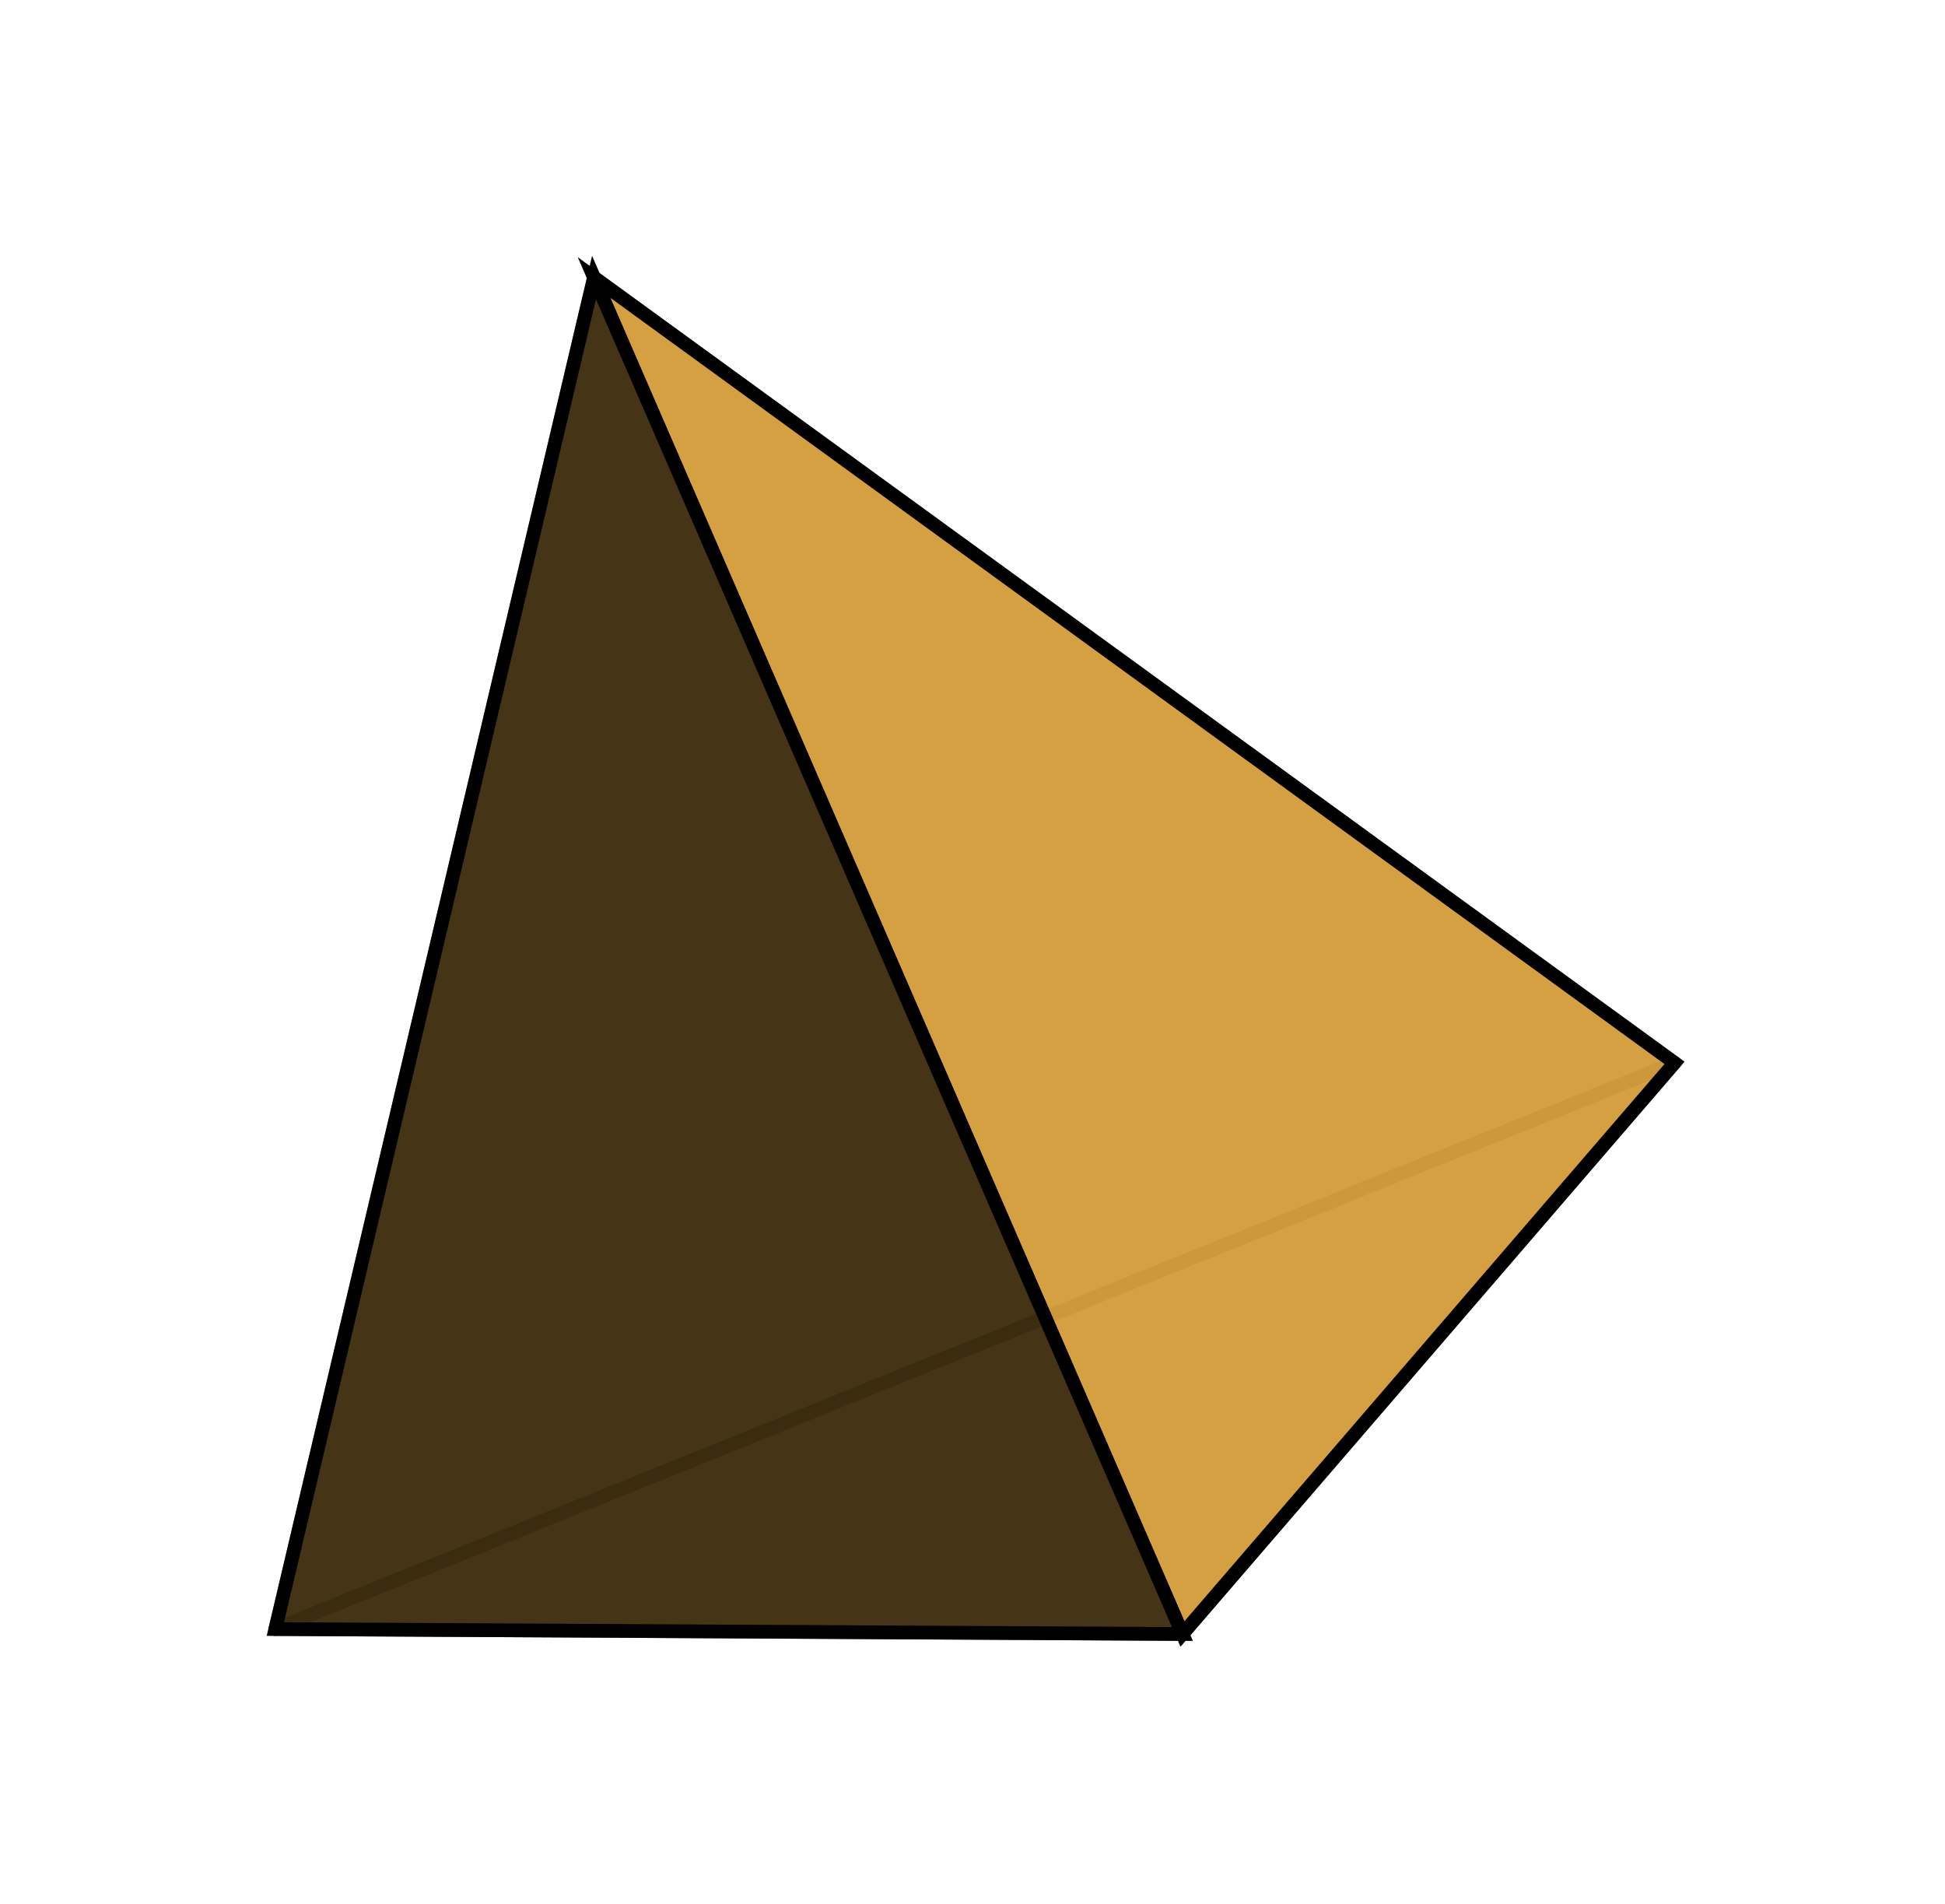
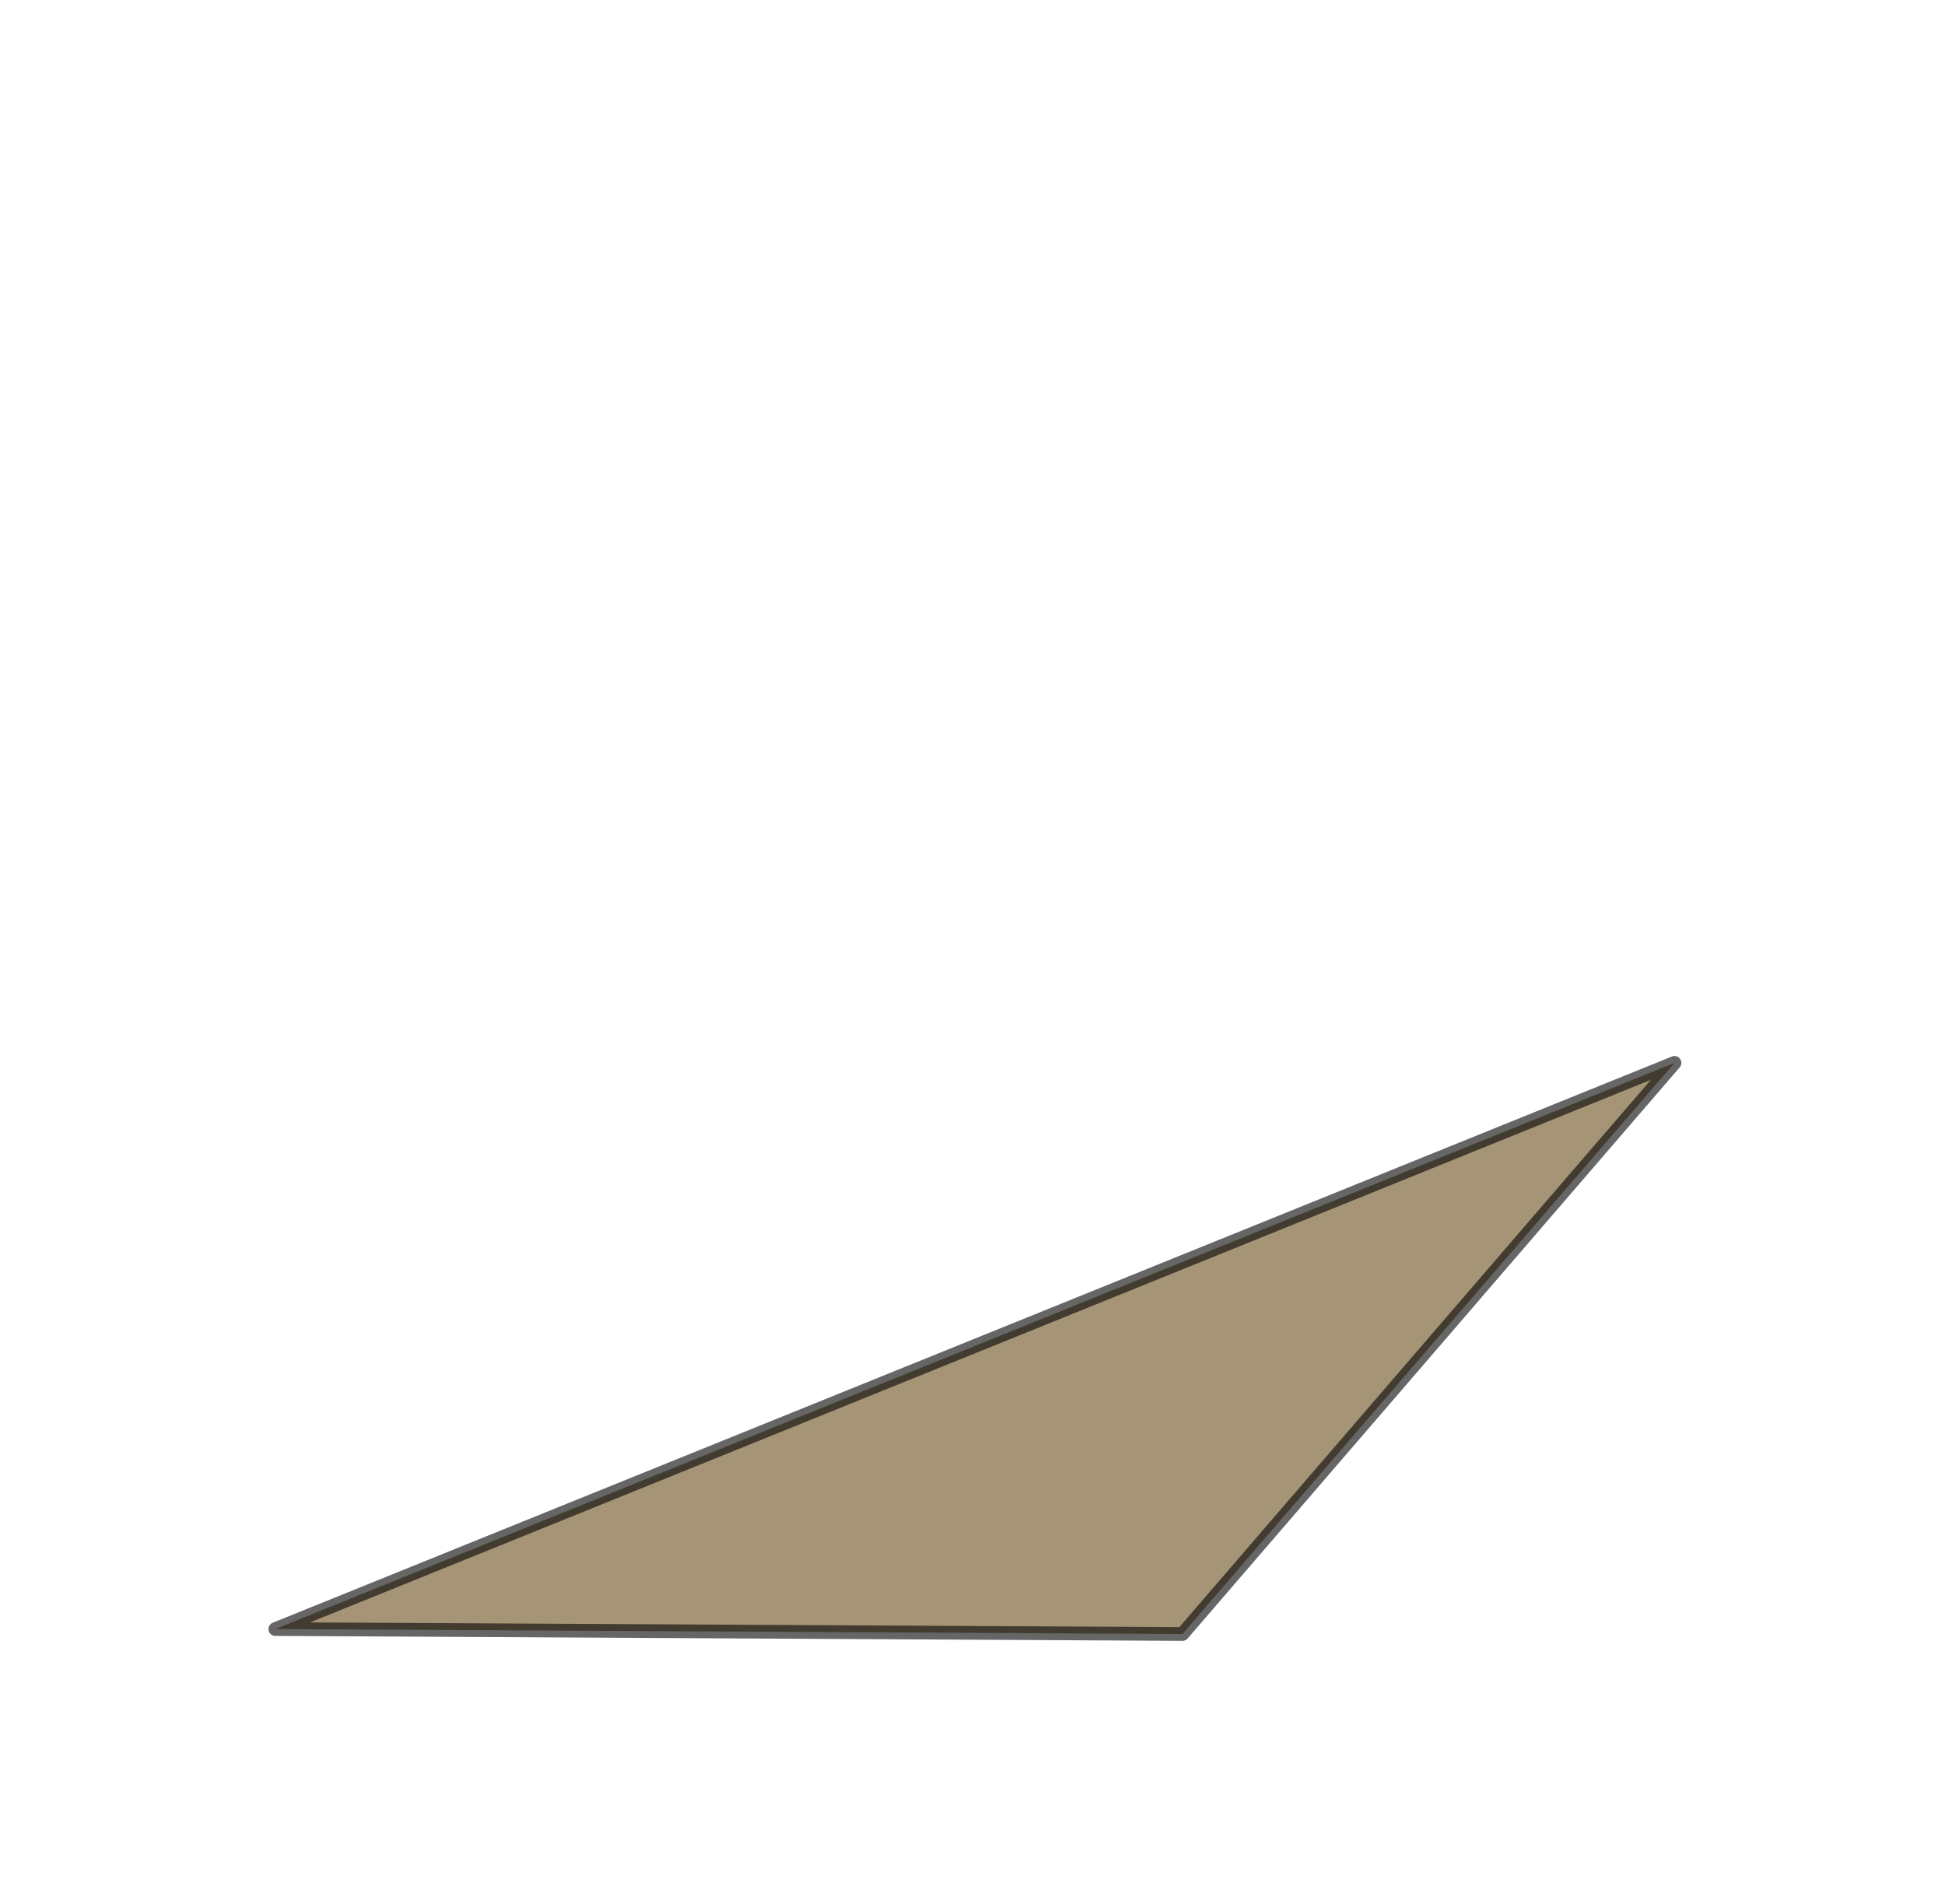
<svg width="613" height="600" viewBox="292 156 142 139">
  <g style="fill-opacity:0.6; stroke-opacity:0.6; stroke:#000000; stroke-width:1; stroke-linejoin:round">
-     <polygon style="fill:#694d1b" points="335.365,176.256 312.097,274.93 414.257,233.594" />
    <polygon style="fill:#694d1b" points="414.257,233.594 312.097,274.93 378.33,275.29" />
  </g>
  <g style="fill-opacity:0.93; stroke:#000000; stroke-width:1">
-     <polygon style="fill:#d9a13e" points="414.257,233.594 378.33,275.29 335.365,176.256" />
-     <polygon style="fill:#3f2e10" points="378.33,275.29 312.097,274.93 335.365,176.256" />
-   </g>
+     </g>
</svg>